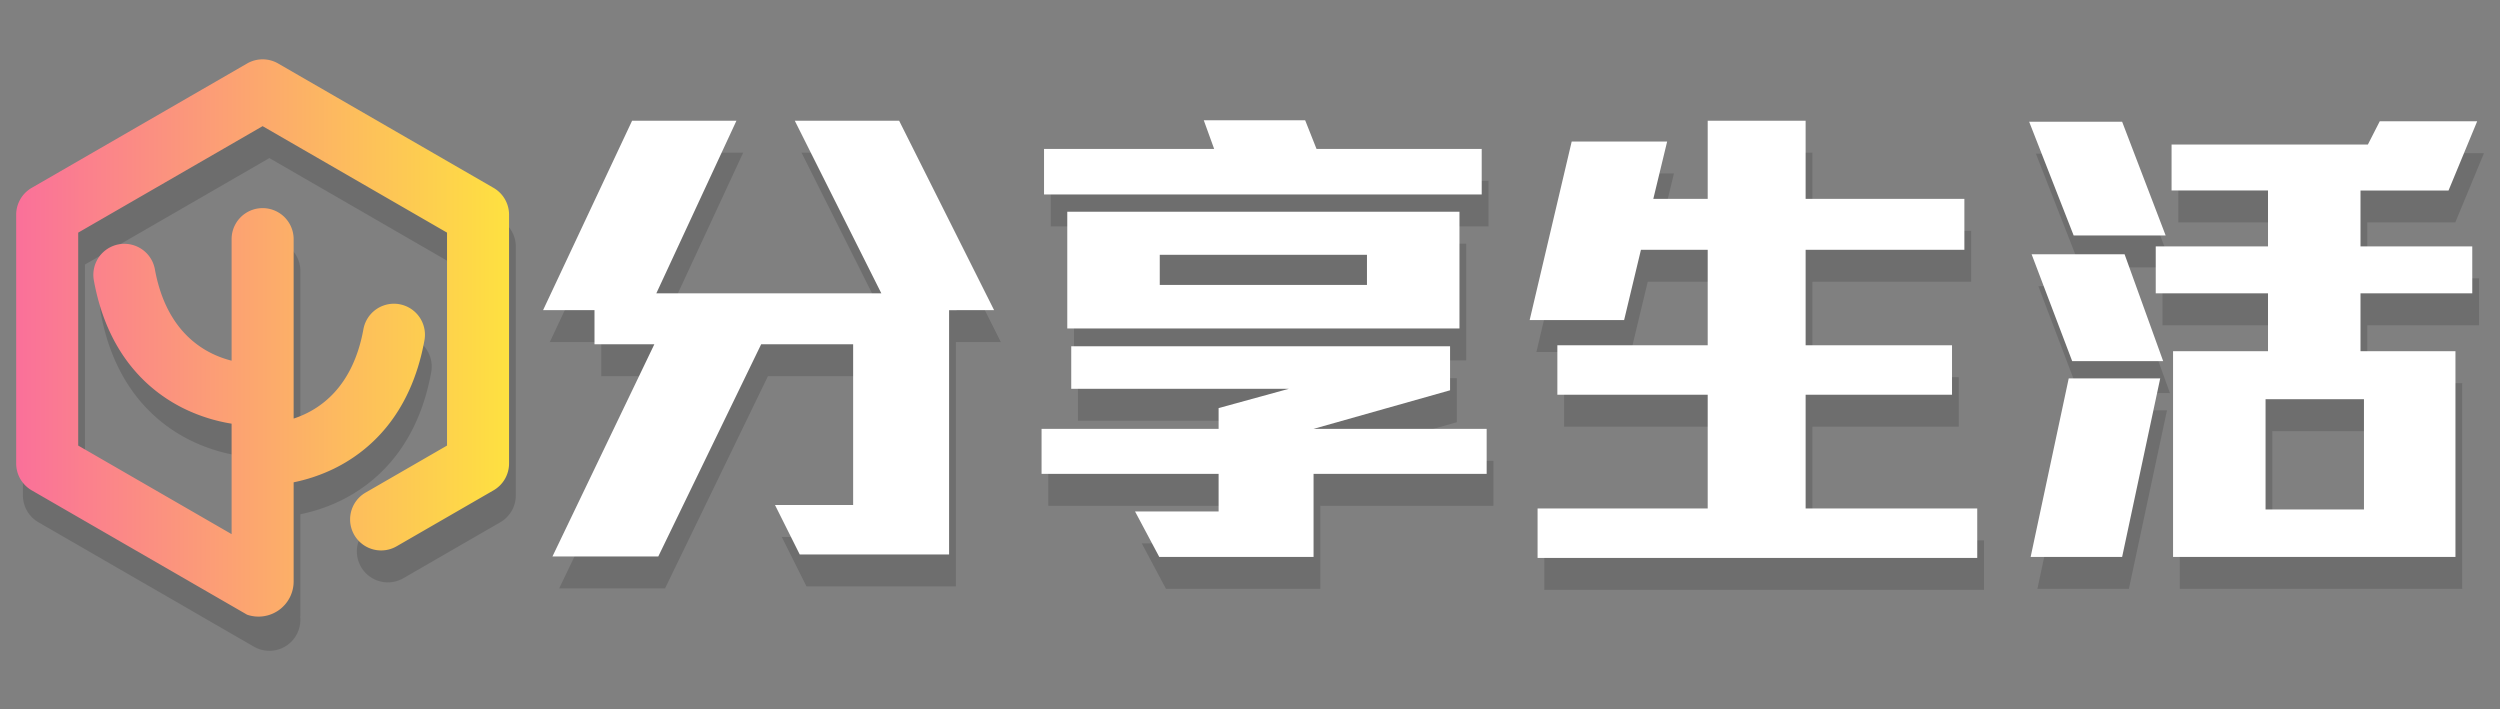
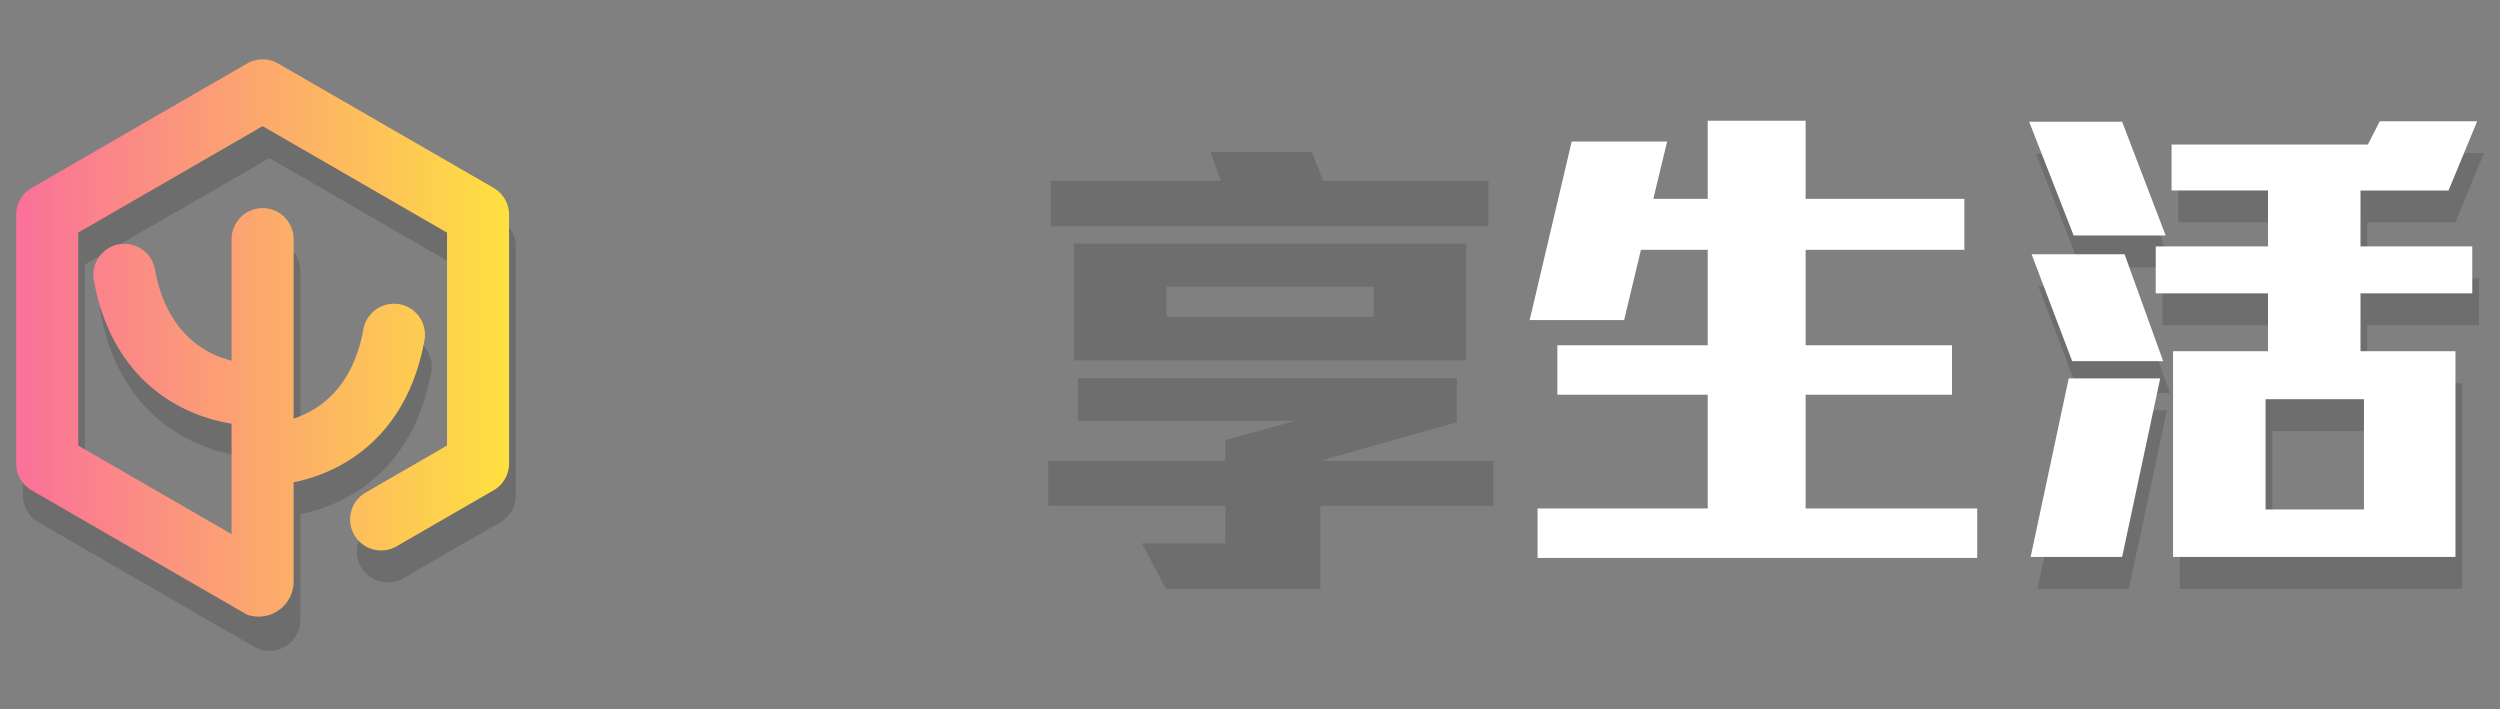
<svg xmlns="http://www.w3.org/2000/svg" width="927" height="263" viewBox="0 0 927 263">
  <rect x="0" y="0" width="927" height="263" fill="#808080" stroke="none" />
  <defs>
    <clipPath id="clip-path">
      <rect id="矩形_23542" data-name="矩形 23542" width="927" height="263" transform="translate(-10384 -9493)" fill="#fff" stroke="#707070" stroke-width="1" opacity="0.47" />
    </clipPath>
    <linearGradient id="linear-gradient" y1="0.5" x2="1" y2="0.5" gradientUnits="objectBoundingBox">
      <stop offset="0" stop-color="#fa709a" />
      <stop offset="1" stop-color="#fee140" />
    </linearGradient>
  </defs>
  <g id="蒙版组_13115" data-name="蒙版组 13115" transform="translate(10384 9493)" clip-path="url(#clip-path)">
    <g id="组_19205" data-name="组 19205" transform="translate(-13331.931 -10472.354)">
      <g id="组_19202" data-name="组 19202" opacity="0.2">
-         <path id="路径_20025" data-name="路径 20025" d="M3302.357,1106.2v90.59h-55.38l-9.169-18.338h28.973v-59.6h-34.108l-38.143,78.67h-39.244l37.777-78.67h-22.189V1106.2H3151.8l33.008-70.234H3223.5l-29.708,64h83.438l-32.091-64h38.693l35.209,70.234Z" fill="#262626" />
        <path id="路径_20026" data-name="路径 20026" d="M3437.5,1166.9v30.808h-57.214l-8.986-16.871h30.991V1166.9h-65.649v-16.687h65.649v-7.7l26.04-7.152h-80.687V1119.59h140.469v16.321l-50.613,14.3h64.184V1166.9Zm-99.941-103.609v-16.872h63.082l-3.851-10.636h37.593l4.218,10.636h61.249v16.872Zm8.618,49.7v-43.277H3491.6v43.277Zm111.129-27.323h-76.837v11.186h76.837Z" fill="#262626" />
-         <path id="路径_20027" data-name="路径 20027" d="M3520.569,1198.077v-18.338h63.083v-42.178H3527.9v-18.338h55.748v-35.392H3558.9l-6.235,26.04h-35.025l15.587-66.2h35.392l-5.135,21.272h20.172v-28.974h36.31v28.974h58.864v18.888h-58.864v35.392h54.28v18.338h-54.28v42.178h63.633v18.338Z" fill="#262626" />
        <path id="路径_20028" data-name="路径 20028" d="M3719.349,1078.513l-16.505-42.177h34.475l16.138,42.177Zm17.97,119.2H3703.4l14.12-66.2h33.924Zm-18.521-72.618-15.037-39.611h34.475l14.3,39.611Zm139.553-63.267h-32.642v20.722h41.443v17.422h-41.443v21.455h35.209v76.286h-104.71v-76.286h35.209v-21.455h-41.628v-17.422h41.628v-20.722h-35.76v-17.054h72.8l4.4-8.619h36.126Zm-31.359,77.387H3790.5v40.894h36.492Z" fill="#262626" />
      </g>
      <path id="路径_20029" data-name="路径 20029" d="M3133.444,1060.852l-79.88-46.118a11.5,11.5,0,0,0-11.5,0l-79.879,46.118a11.5,11.5,0,0,0-5.75,9.96v92.237a11.5,11.5,0,0,0,5.75,9.959l79.879,46.119a11.488,11.488,0,0,0,17.189-11.048,11.658,11.658,0,0,0,.061-1.189v-36.856a62.8,62.8,0,0,0,14.789-4.977c12.531-6.07,28.553-19.27,33.719-47.685a11.5,11.5,0,1,0-22.629-4.114c-3.967,21.823-16.444,30.053-25.879,33.145v-66.54a11.5,11.5,0,0,0-23,0v45.07c-9.581-2.407-24.108-10.018-28.448-33.888a11.5,11.5,0,1,0-22.629,4.115c5.167,28.415,21.189,41.615,33.72,47.684a63.018,63.018,0,0,0,17.357,5.448v40.957l-56.879-32.84v-78.958l68.379-39.479,68.38,39.479v78.958l-30.19,17.43a11.5,11.5,0,0,0,11.5,19.919l35.94-20.75a11.5,11.5,0,0,0,5.75-9.959v-92.237A11.5,11.5,0,0,0,3133.444,1060.852Z" fill="#262626" opacity="0.2" />
      <g id="组_19204" data-name="组 19204">
        <g id="组_19203" data-name="组 19203">
-           <path id="路径_20030" data-name="路径 20030" d="M3299.854,1094.364v90.59h-55.381l-9.169-18.338h28.973v-59.6h-34.108l-38.143,78.67h-39.244l37.777-78.67H3168.37v-12.654H3149.3l33.008-70.234H3221l-29.708,64h83.438l-32.091-64h38.693l35.209,70.234Z" fill="#fff" />
-           <path id="路径_20031" data-name="路径 20031" d="M3435,1155.063v30.808h-57.214L3368.8,1169h30.991v-13.937h-65.649v-16.687h65.649v-7.7l26.04-7.152h-80.686v-15.771h140.468v16.321l-50.613,14.3h64.184v16.687Zm-99.941-103.61v-16.871h63.082l-3.851-10.636h37.593l4.218,10.636h61.249v16.871Zm8.618,49.7v-43.277H3489.1v43.277Zm111.129-27.323h-76.837v11.186H3454.8Z" fill="#fff" />
          <path id="路径_20032" data-name="路径 20032" d="M3518.065,1186.238V1167.9h63.083v-42.178H3525.4v-18.338h55.748v-35.392h-24.756l-6.235,26.04h-35.025l15.587-66.2h35.392l-5.134,21.272h20.171V1024.13h36.31V1053.1h58.864v18.888h-58.864v35.392h54.28v18.338h-54.28V1167.9h63.633v18.338Z" fill="#fff" />
          <path id="路径_20033" data-name="路径 20033" d="M3716.845,1066.674l-16.5-42.177h34.475l16.138,42.177Zm17.97,119.2h-33.924l14.12-66.2h33.925Zm-18.521-72.618-15.037-39.611h34.475l14.3,39.611Zm139.553-63.267h-32.642v20.722h41.443v17.421h-41.443v21.456h35.209v76.286H3753.7v-76.286h35.209v-21.456h-41.628v-17.421h41.628v-20.722h-35.76v-17.054h72.8l4.4-8.619h36.126Zm-31.359,77.387H3788v40.894h36.492Z" fill="#fff" />
        </g>
        <path id="路径_20034" data-name="路径 20034" d="M3130.94,1049.013l-79.879-46.118a11.5,11.5,0,0,0-11.5,0l-79.88,46.118a11.5,11.5,0,0,0-5.75,9.96v92.236a11.5,11.5,0,0,0,5.75,9.96l79.88,46.119a13.025,13.025,0,0,0,17.25-12.237v-36.856a62.807,62.807,0,0,0,14.788-4.977c12.531-6.07,28.553-19.27,33.719-47.685a11.5,11.5,0,0,0-22.629-4.115c-3.967,21.824-16.444,30.054-25.878,33.146v-66.54a11.5,11.5,0,0,0-23,0v45.07c-9.582-2.407-24.109-10.018-28.449-33.888a11.5,11.5,0,1,0-22.629,4.115c5.167,28.415,21.189,41.615,33.72,47.684a63.012,63.012,0,0,0,17.358,5.448v40.957l-56.88-32.84v-78.958l68.38-39.479,68.379,39.479v78.958L3083.5,1162a11.5,11.5,0,0,0,11.5,19.919l35.94-20.75a11.5,11.5,0,0,0,5.75-9.96v-92.236A11.5,11.5,0,0,0,3130.94,1049.013Z" fill="url(#linear-gradient)" />
      </g>
    </g>
  </g>
</svg>